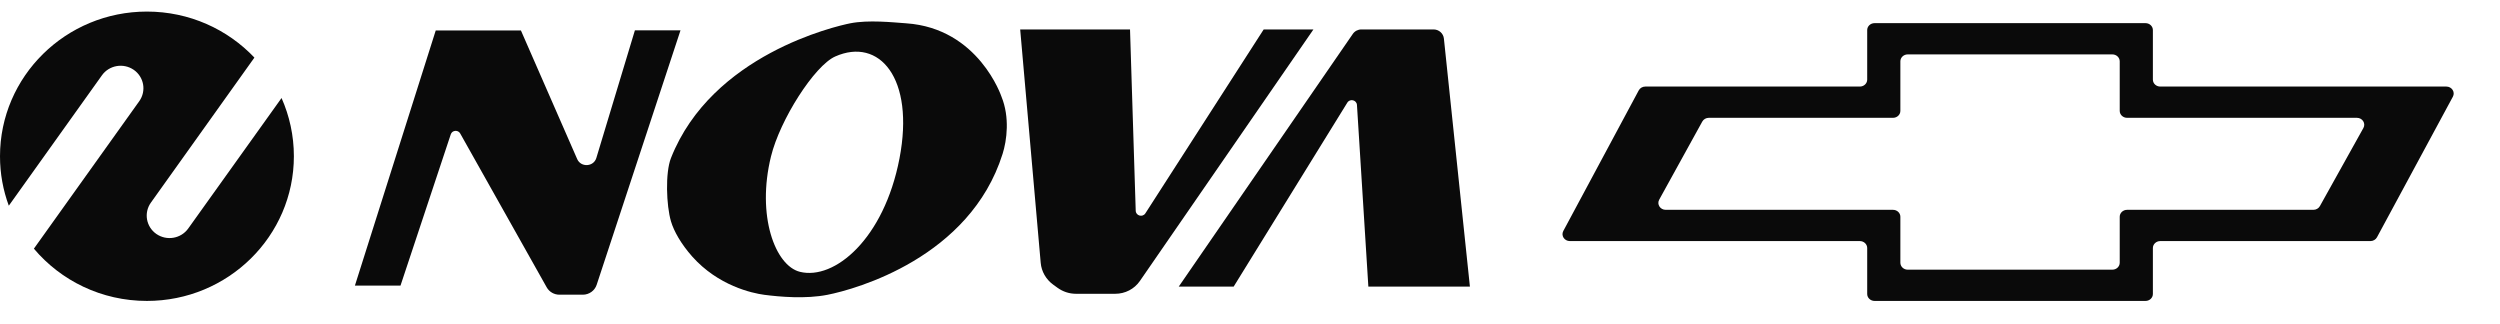
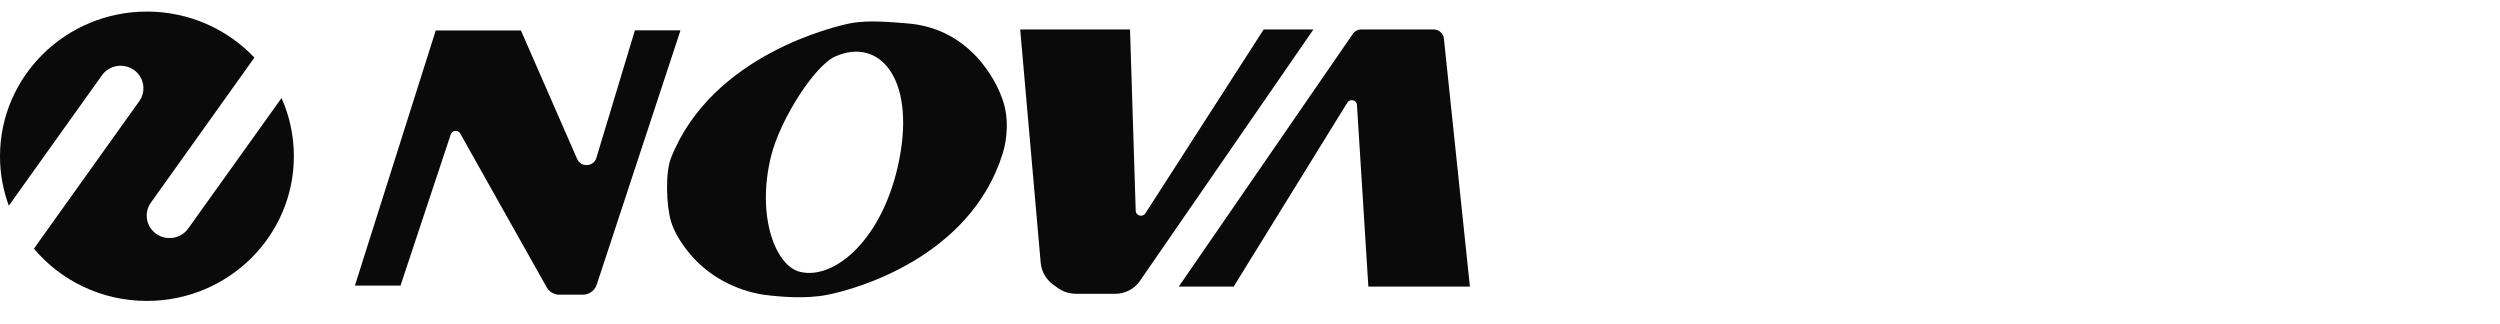
<svg xmlns="http://www.w3.org/2000/svg" width="216" height="28" viewBox="0 0 216 28" fill="none">
  <path d="M37.648 2.631L30.664 24.677H34.603L38.946 11.608C39.062 11.247 39.572 11.194 39.76 11.529L47.236 24.827C47.46 25.224 47.881 25.462 48.337 25.462H50.352C50.898 25.462 51.382 25.118 51.552 24.607L58.795 2.623H54.855L51.525 13.646C51.292 14.421 50.191 14.483 49.868 13.742L45.007 2.631H37.648Z" fill="#0A0A0A" />
  <path d="M86.532 8.363C86.532 8.363 84.572 2.446 78.296 2.014C77.087 1.926 75.028 1.705 73.461 2.014C72.225 2.261 61.508 4.704 57.972 13.654C57.471 14.924 57.569 17.755 57.972 19.122C58.223 19.977 58.84 21.07 59.807 22.164C62.055 24.686 64.973 25.33 66.03 25.471C67.382 25.647 69.611 25.841 71.491 25.471C73.953 24.986 83.802 22.252 86.622 13.302C86.998 12.12 87.249 10.127 86.532 8.363ZM77.714 13.698C76.371 20.665 72.091 24.219 69.119 23.487C66.97 22.958 65.358 18.637 66.612 13.522C67.391 10.339 70.372 5.674 72.163 4.88C75.959 3.196 79.056 6.732 77.714 13.698Z" fill="#0A0A0A" />
  <path d="M88.144 2.543H97.634L98.126 18.213C98.144 18.645 98.717 18.804 98.959 18.434L109.183 2.543H113.481L98.484 24.28C98.01 24.968 97.213 25.383 96.362 25.383H92.96C92.387 25.383 91.832 25.198 91.367 24.862L90.991 24.589C90.373 24.139 89.979 23.451 89.916 22.702L88.144 2.543Z" fill="#0A0A0A" />
  <path d="M101.842 24.765H106.587L116.409 8.866C116.641 8.496 117.214 8.637 117.241 9.069L118.226 24.765H127L124.753 3.337C124.708 2.887 124.323 2.543 123.858 2.543H117.626C117.331 2.543 117.053 2.684 116.883 2.931L101.842 24.765Z" fill="#0A0A0A" />
  <path d="M16.259 19.748C15.632 20.621 14.406 20.832 13.51 20.215C12.624 19.598 12.409 18.39 13.036 17.508L21.98 4.977C19.67 2.534 16.357 1 12.695 1C5.685 1 0 6.6 0 13.504C0 15.004 0.269 16.441 0.761 17.773L8.81 6.503C9.437 5.63 10.663 5.418 11.559 6.035C12.445 6.653 12.66 7.861 12.033 8.742L2.928 21.485C5.255 24.245 8.765 26 12.695 26C19.706 26 25.391 20.4 25.391 13.496C25.391 11.706 25.006 10.004 24.326 8.469L16.259 19.748Z" fill="#0A0A0A" />
-   <path fill-rule="evenodd" clip-rule="evenodd" d="M161.326 2.6C161.326 2.269 161.611 2 161.962 2H185.373C185.724 2 186.009 2.269 186.009 2.6V6.879C186.009 7.211 186.294 7.479 186.645 7.479H211.363C211.838 7.479 212.145 7.953 211.93 8.352L205.37 20.502C205.262 20.703 205.043 20.829 204.804 20.829H186.645C186.294 20.829 186.009 21.098 186.009 21.429V25.4C186.009 25.731 185.724 26 185.373 26H161.962C161.611 26 161.326 25.731 161.326 25.4V21.429C161.326 21.098 161.042 20.829 160.691 20.829H135.637C135.163 20.829 134.855 20.357 135.069 19.958L141.588 7.808C141.696 7.607 141.916 7.479 142.155 7.479H160.691C161.042 7.479 161.326 7.211 161.326 6.879V2.6ZM164.827 4.7C164.476 4.7 164.192 4.969 164.192 5.3V9.579C164.192 9.911 163.907 10.179 163.556 10.179H147.641C147.404 10.179 147.186 10.304 147.077 10.502L143.354 17.252C143.134 17.652 143.441 18.129 143.918 18.129H163.556C163.907 18.129 164.192 18.398 164.192 18.729V22.7C164.192 23.031 164.476 23.3 164.827 23.3H182.508C182.859 23.3 183.144 23.031 183.144 22.7V18.729C183.144 18.398 183.429 18.129 183.78 18.129H199.875C200.111 18.129 200.328 18.006 200.438 17.808L204.198 11.059C204.421 10.659 204.114 10.179 203.635 10.179H183.78C183.429 10.179 183.144 9.911 183.144 9.579V5.3C183.144 4.969 182.859 4.7 182.508 4.7H164.827Z" fill="#0A0A0A" />
</svg>